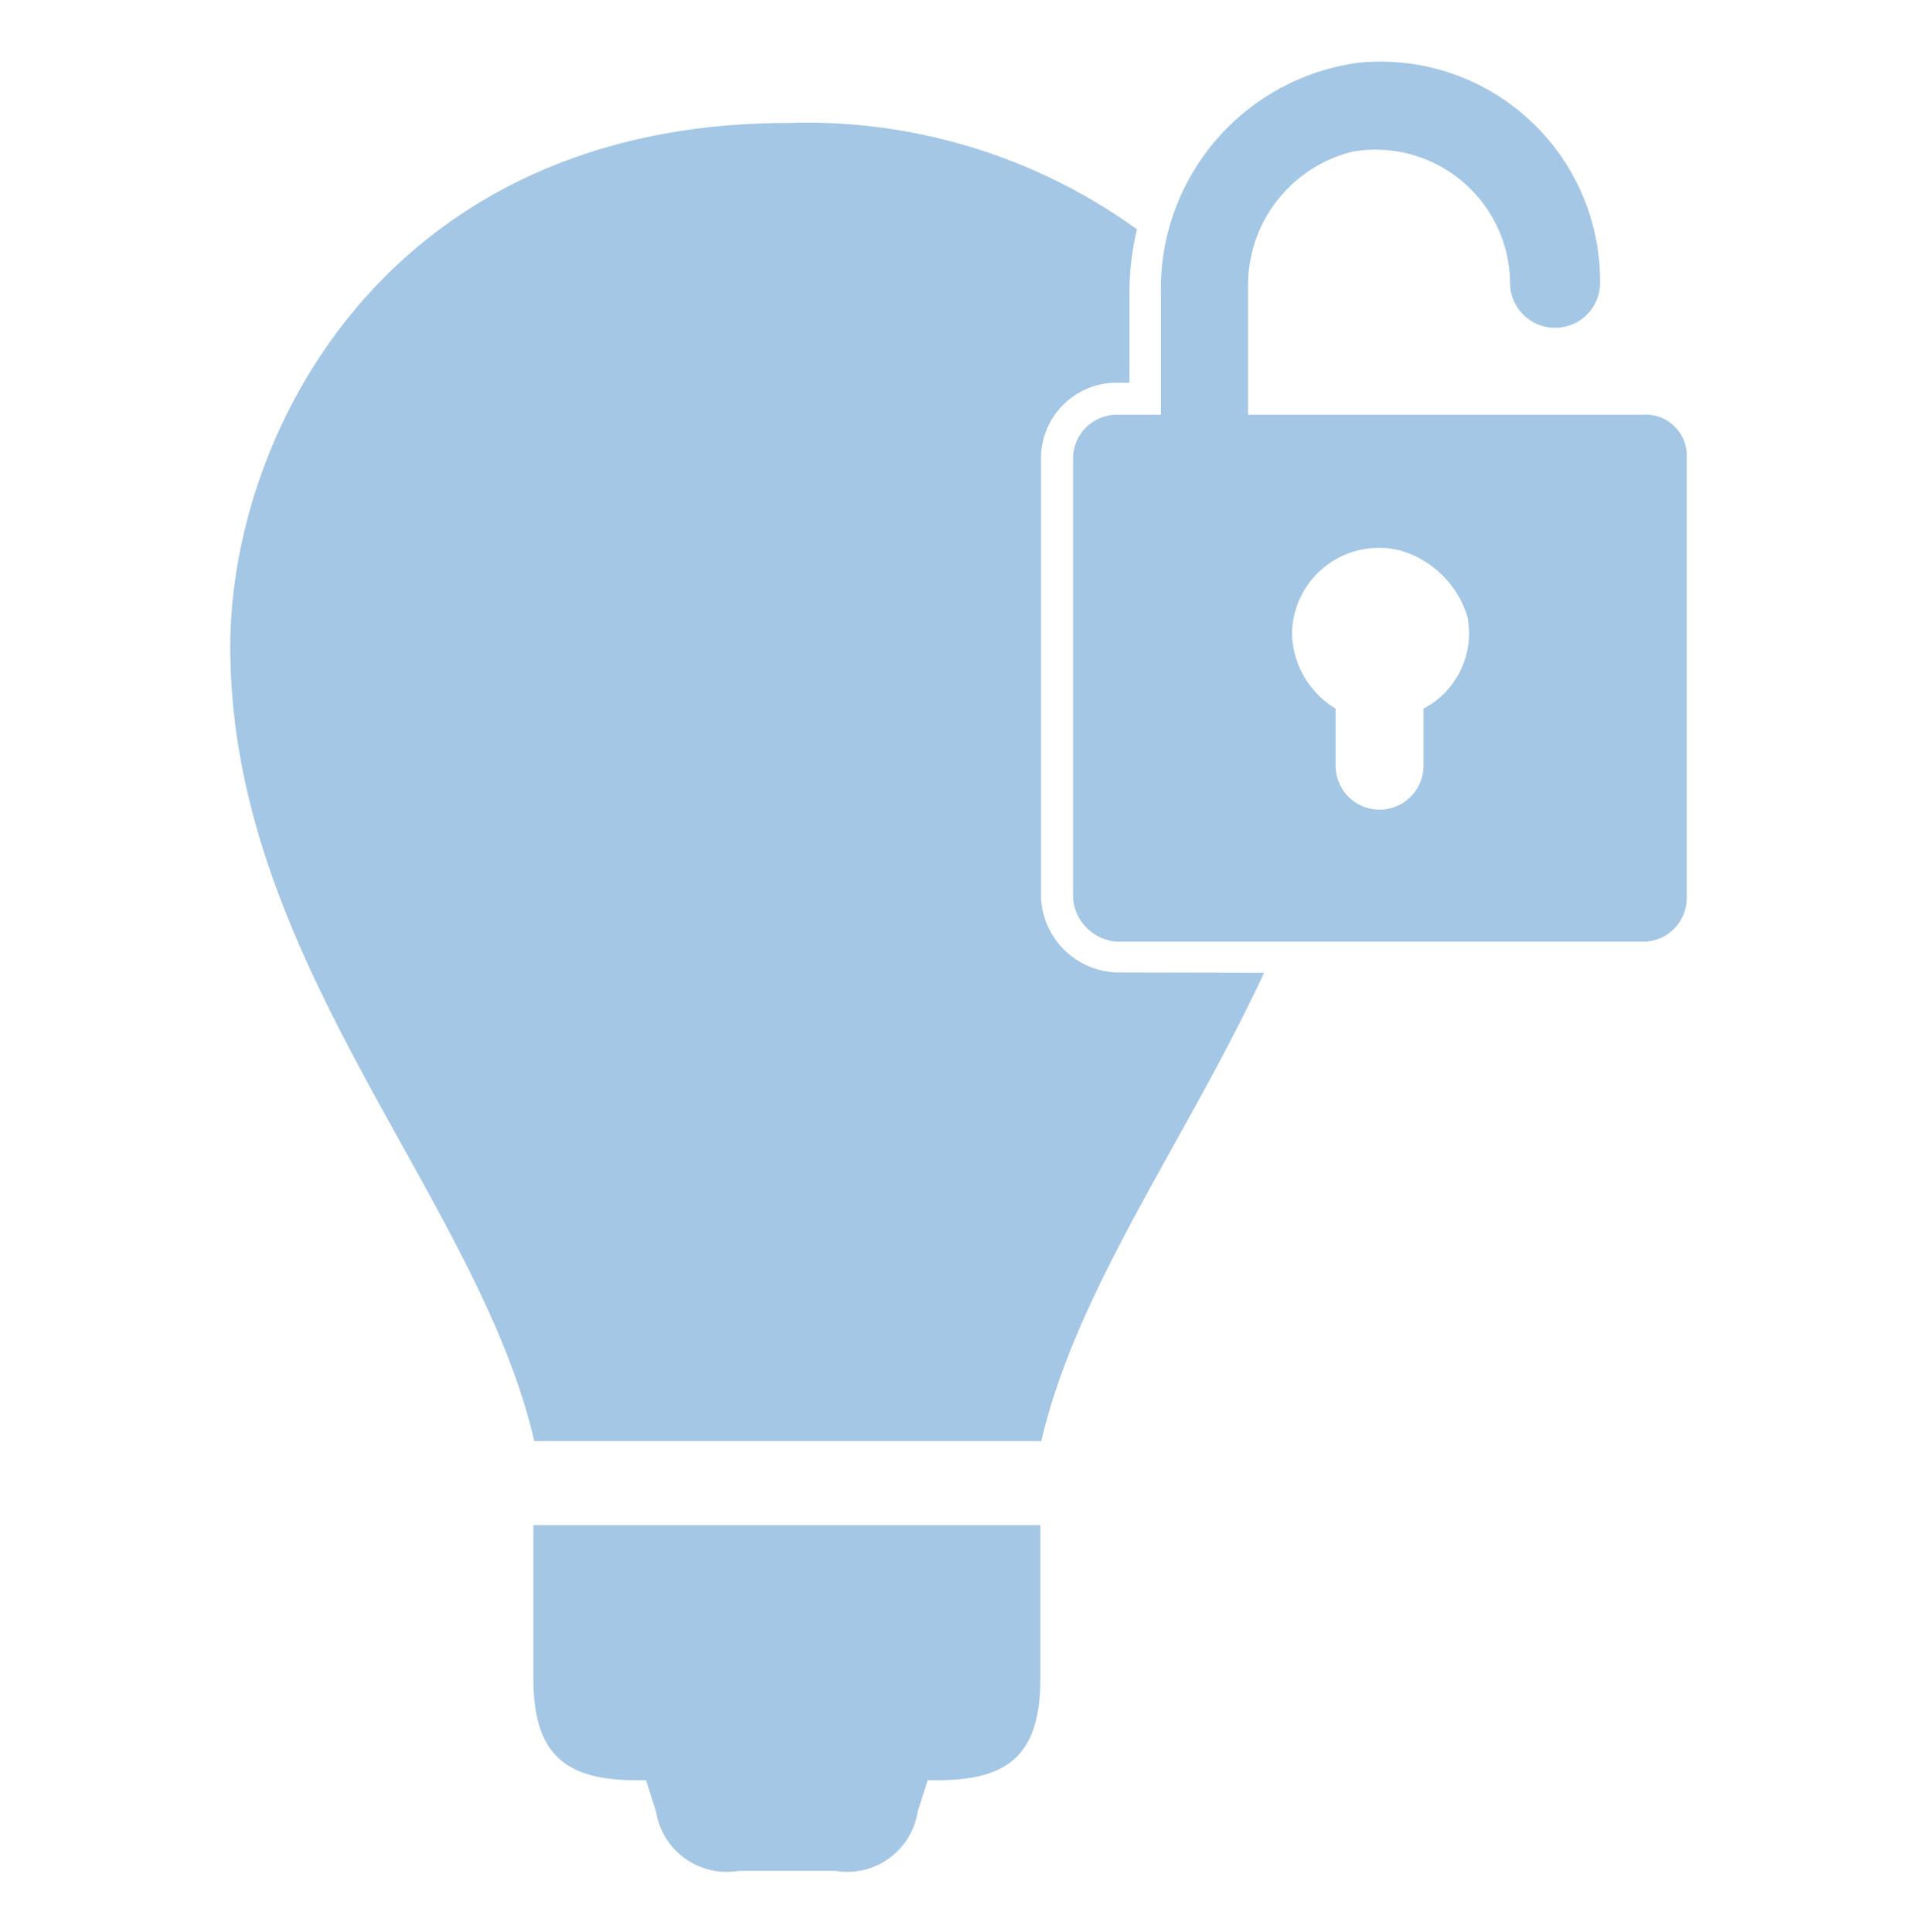
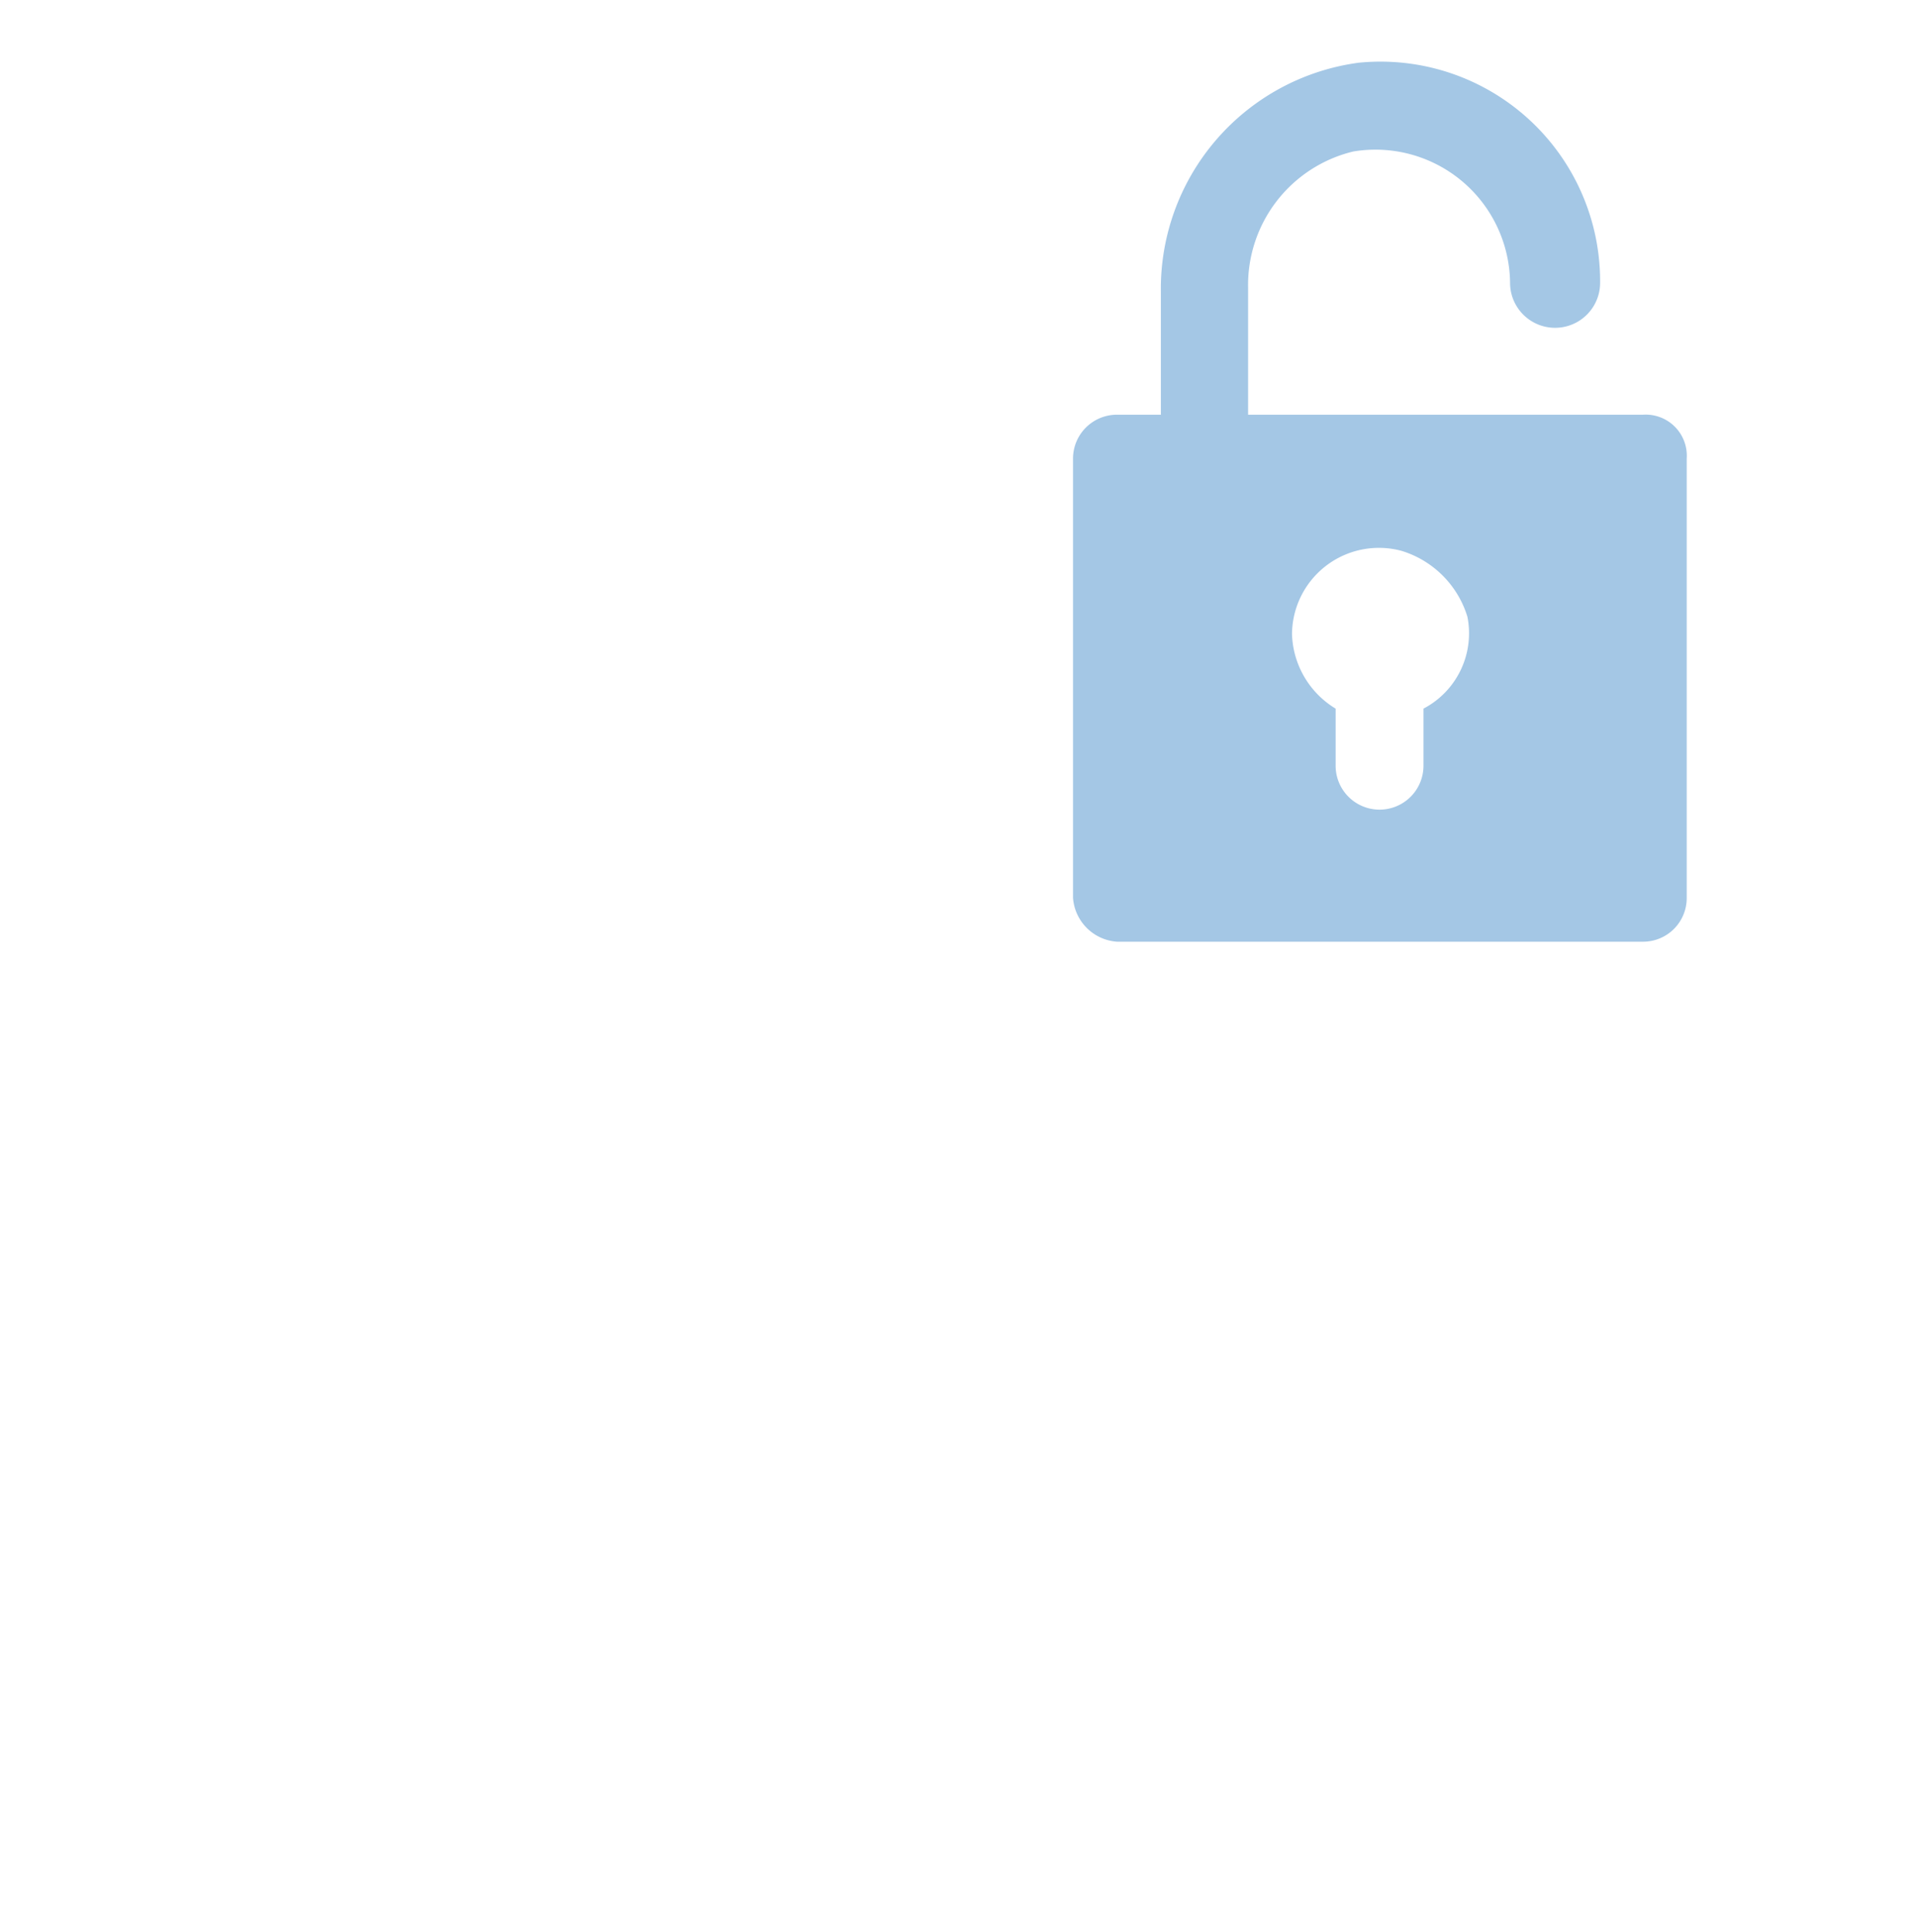
<svg xmlns="http://www.w3.org/2000/svg" id="Layer_1" data-name="Layer 1" width="61.1" height="61.6" viewBox="0 0 61.1 61.6">
  <defs>
    <style>      .cls-1 {        fill: #a4c7e5;      }    </style>
  </defs>
  <g>
-     <path class="cls-1" d="M17,53.49c0,2.34.92,3.26,3.26,3.26h.33l.32,1a2.28,2.28,0,0,0,2.63,1.89h3.09a2.27,2.27,0,0,0,2.62-1.89l.32-1h.33c2.35,0,3.26-.92,3.26-3.26V48.62H17Z" />
    <path class="cls-1" d="M52.37,13.22H39.78V9.17a4.38,4.38,0,0,1,3.35-4.34,4.29,4.29,0,0,1,5,4.2A1.4,1.4,0,1,0,51,9a7,7,0,0,0-7.7-7A7.27,7.27,0,0,0,37,9.31v3.91h-1.4a1.4,1.4,0,0,0-1.4,1.4v14a1.51,1.51,0,0,0,1.4,1.4H52.37a1.39,1.39,0,0,0,1.39-1.4v-14A1.31,1.31,0,0,0,52.37,13.22Zm-7,9.37v1.82a1.4,1.4,0,0,1-2.8,0V22.59a2.88,2.88,0,0,1-1.39-2.37,2.77,2.77,0,0,1,3.49-2.66,3.16,3.16,0,0,1,2.1,2.1A2.71,2.71,0,0,1,45.37,22.59Z" />
-     <path class="cls-1" d="M35.58,31a2.5,2.5,0,0,1-2.4-2.4v-14a2.41,2.41,0,0,1,2.4-2.4H36V9.31a8.52,8.52,0,0,1,.24-2A18,18,0,0,0,25.11,3.92c-12.68,0-17.77,9.8-17.77,16.7,0,10.07,7.88,17.5,9.69,25.32H33.19c1.13-4.88,4.63-9.61,7.1-14.93Z" />
  </g>
</svg>